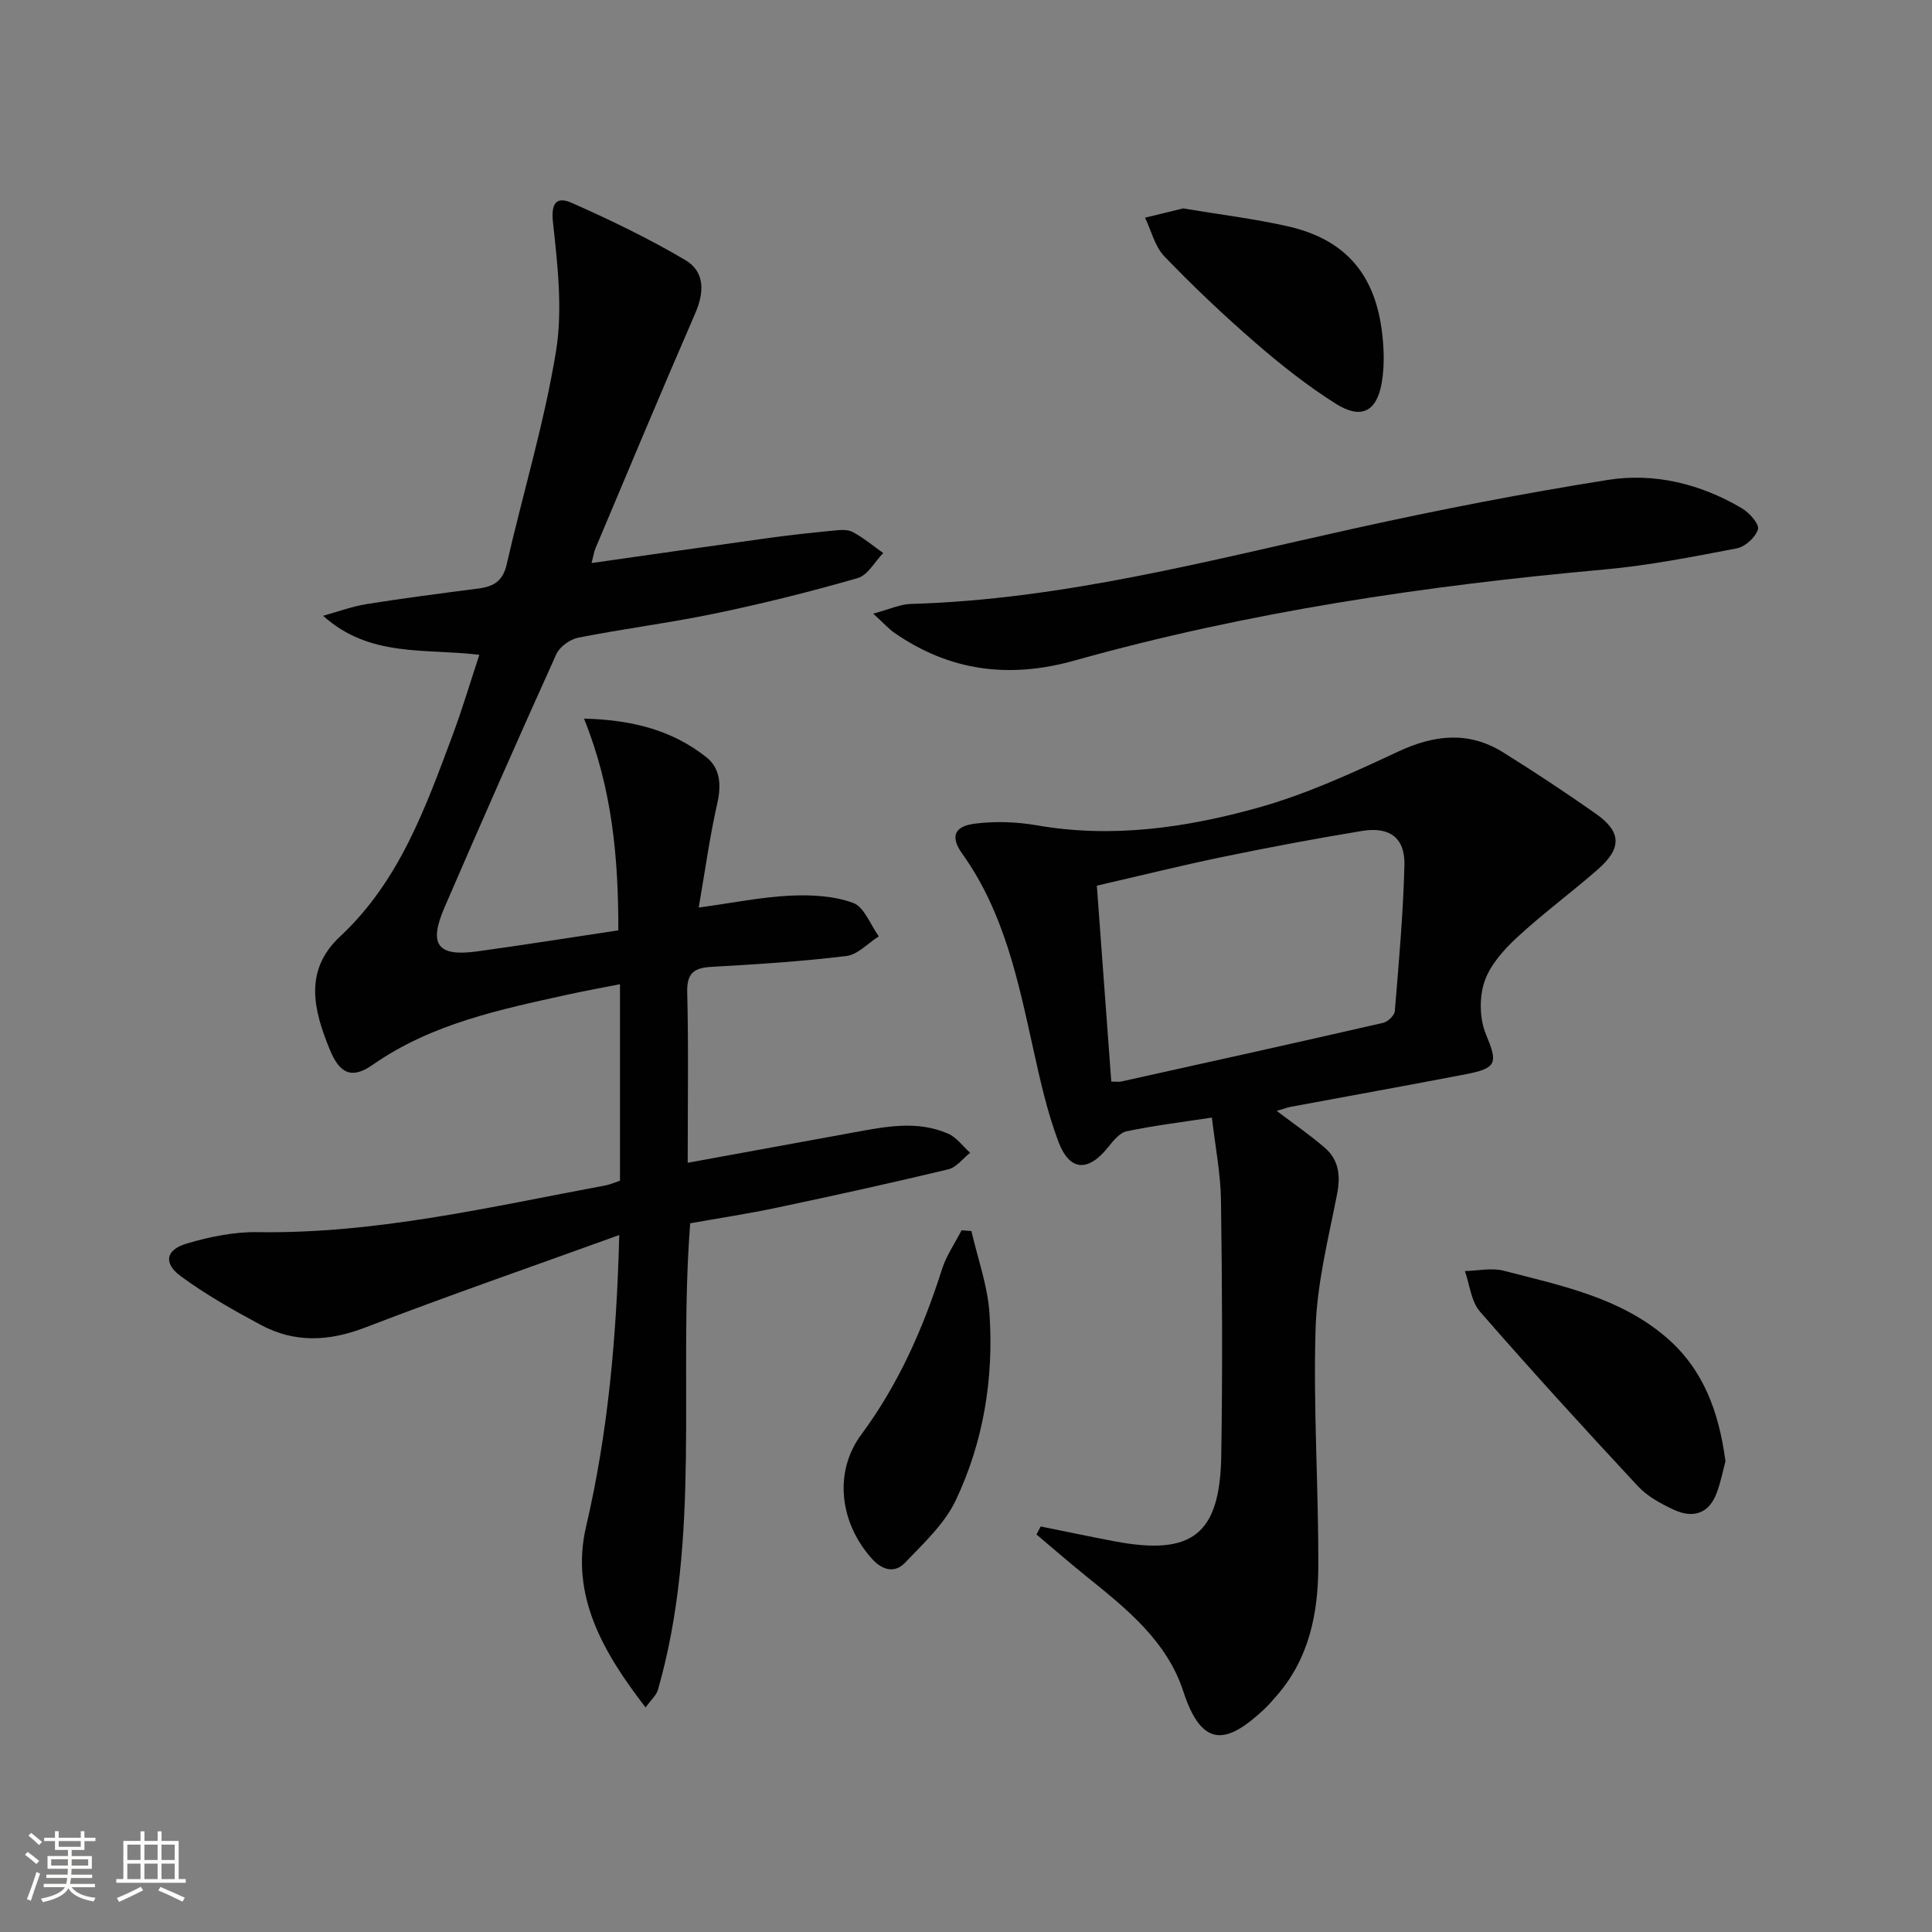
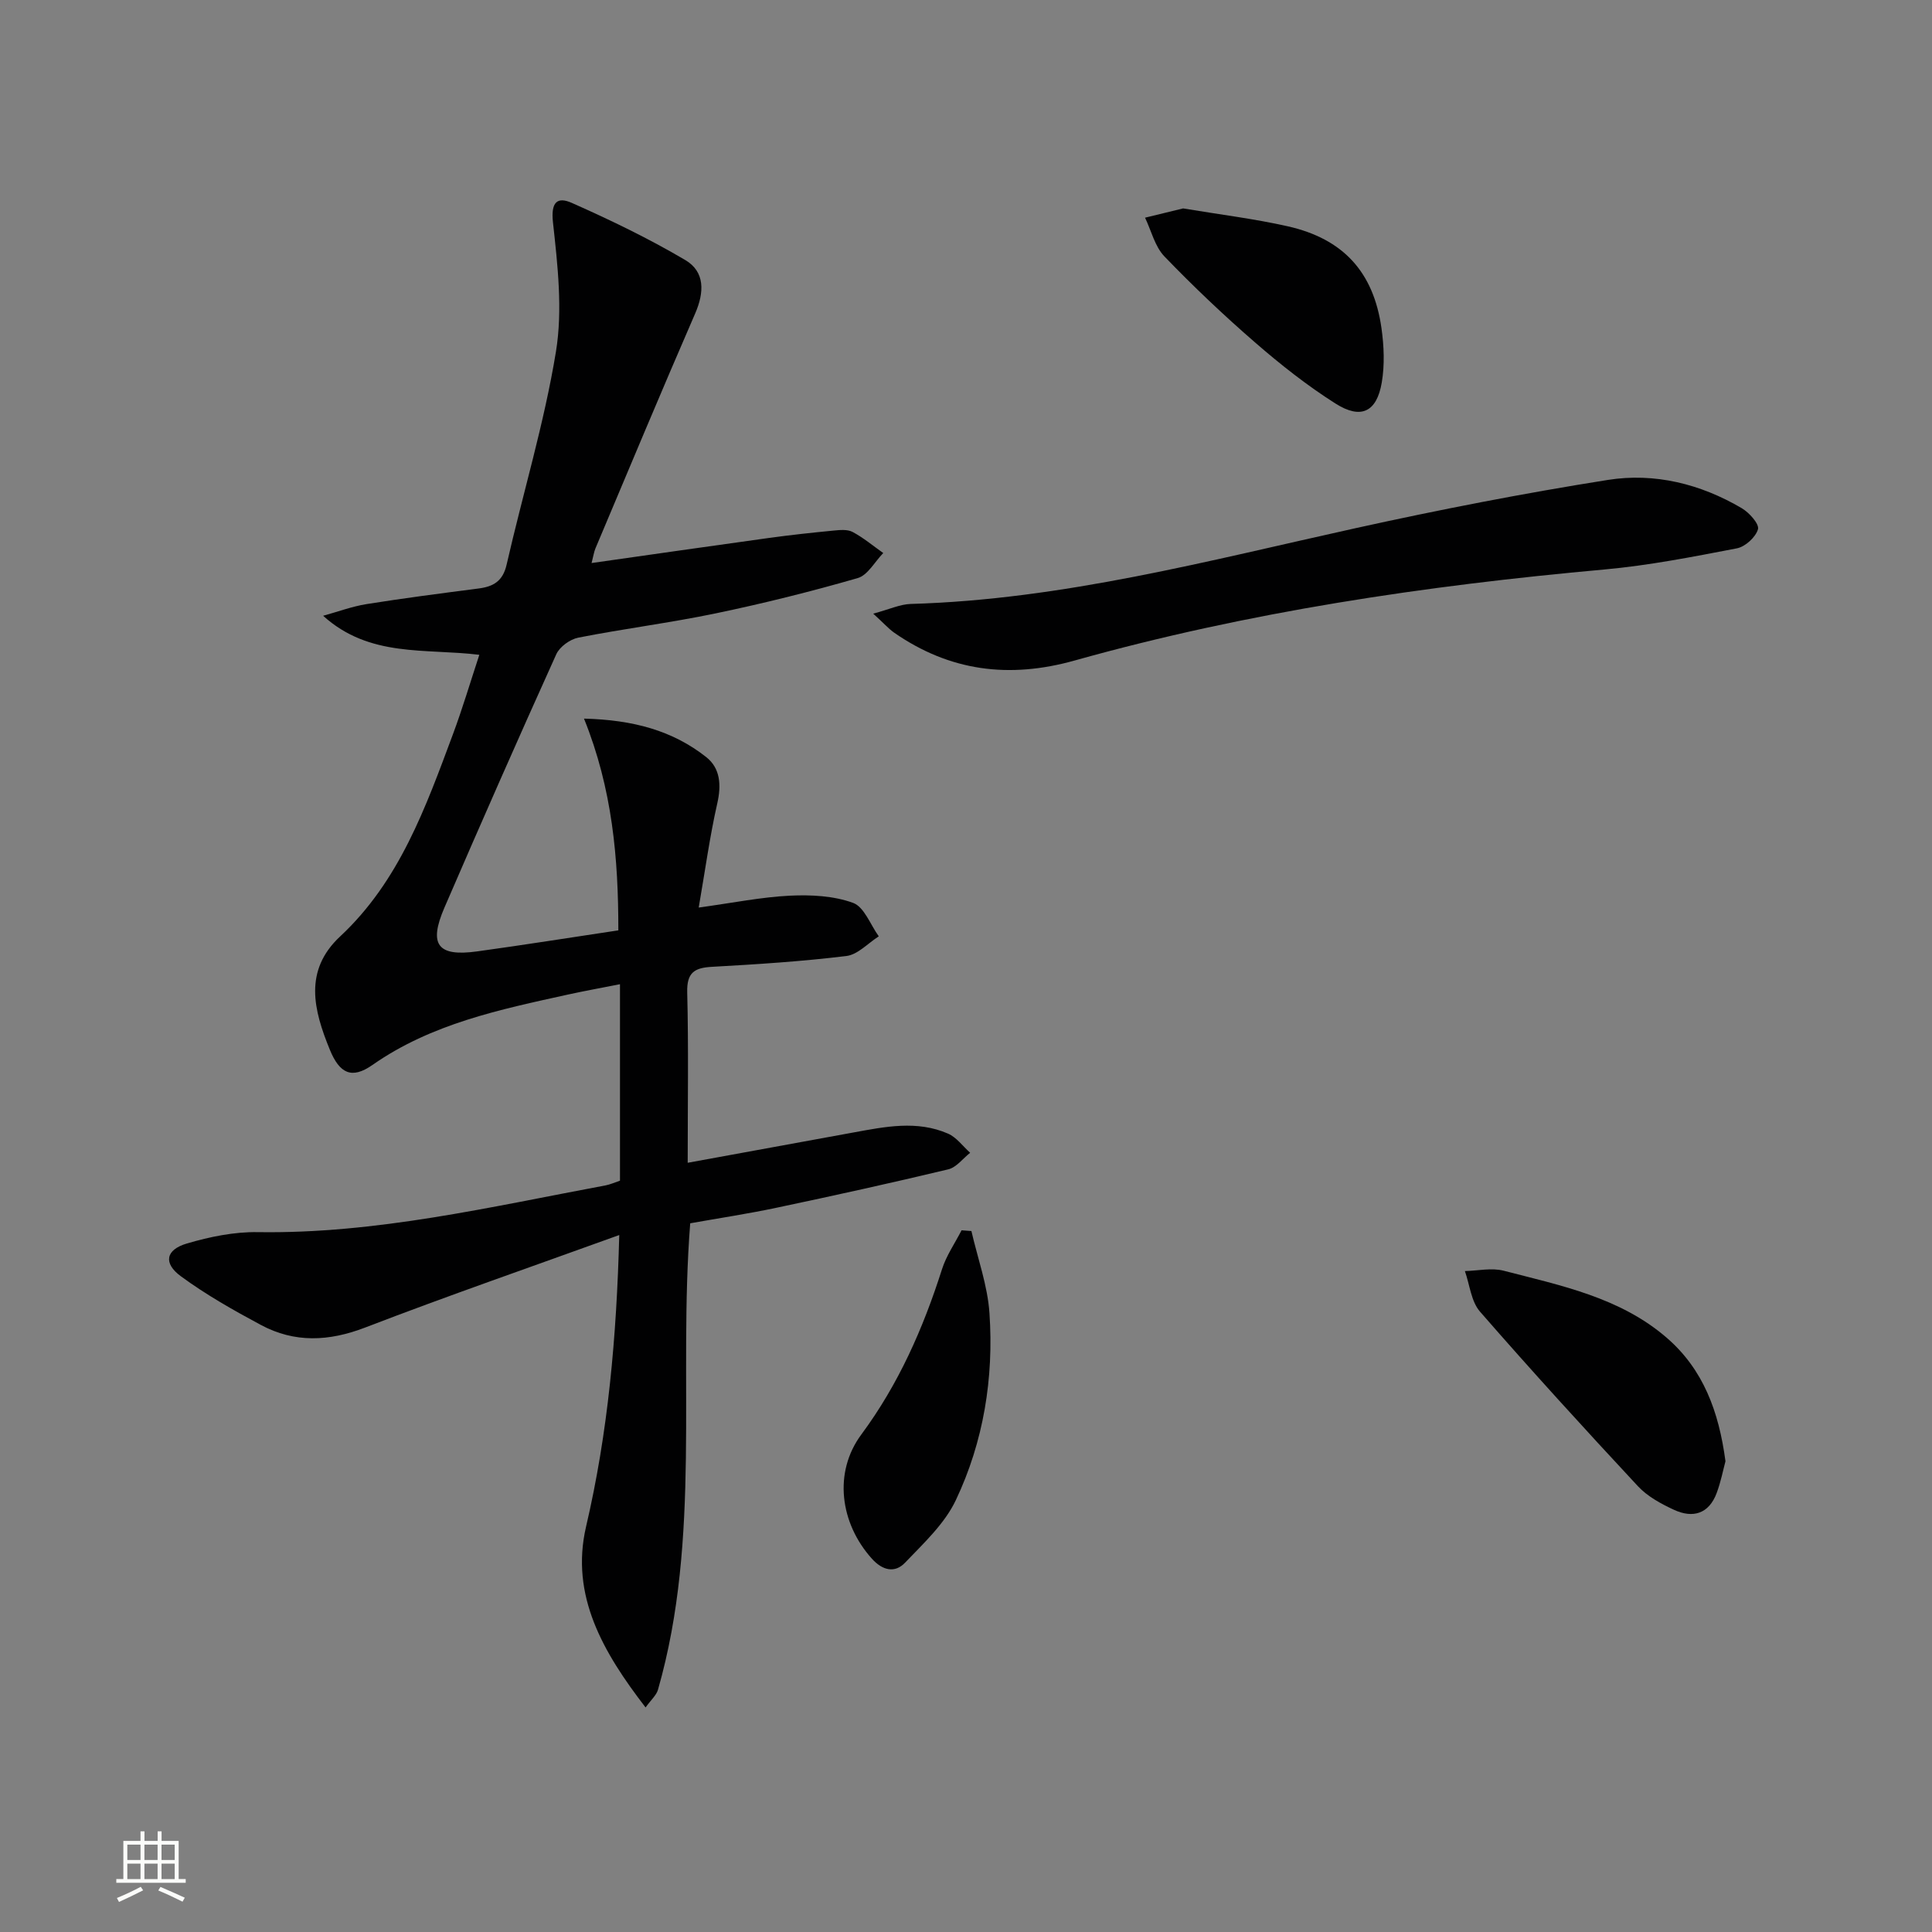
<svg xmlns="http://www.w3.org/2000/svg" enable-background="new 0 0 400 400" viewBox="0 0 400 400">
  <rect x="0" y="0" width="400" height="400" fill="#808080" stroke="none" />
-   <path d="m5.17 384 .55-.58c.85.61 1.65 1.24 2.4 1.87l-.59.64c-.83-.73-1.62-1.38-2.36-1.93m1.22 9.53-.82-.34c.71-1.76 1.37-3.64 1.98-5.63.24.13.5.25.76.36-.6 1.67-1.24 3.54-1.92 5.61m-.5-13.5.57-.54c.56.44 1.31 1.06 2.26 1.87l-.64.64c-.68-.66-1.41-1.32-2.19-1.97m3.25.46h2.24v-1.36h.77v1.36h4.57v-1.36h.76v1.36h2.28v.69h-2.28v1.84h-2.64v1.26h4.18v2.64h-4.21c0 .45-.02.86-.05 1.21h4.32v.69h-4.38c-.04.34-.1.75-.19 1.22h5.15v.69h-4.82c.87 1.19 2.51 1.92 4.93 2.19-.17.31-.3.57-.37.76-2.77-.49-4.52-1.41-5.26-2.76-.56 1.26-2.3 2.23-5.24 2.9-.12-.24-.26-.48-.43-.72 2.73-.55 4.38-1.34 4.96-2.38h-4.38v-.69h4.65c.1-.38.17-.79.21-1.22h-4.32v-.69h4.4c.03-.34.05-.75.05-1.21h-4.2v-2.64h4.23v-1.26h-2.69v-1.84h-2.24zm1.46 4.46v1.29h3.45c.01-.4.02-.57.01-.53v-.32-.45h-3.46zm1.55-2.59h4.57v-1.19h-4.57zm6.11 2.59h-3.42v.77c-.01.19-.01.37-.02.53h3.44z" fill="#fbfcfa" />
  <path d="m32.63 379.16h.82v1.98h3.54v7.89h1.46v.78h-14.37v-.78h1.46v-7.89h3.55v-1.98h.82v1.98h2.73v-1.98zm-3.49 11.48.5.73c-1.61.82-3.28 1.63-5 2.41-.13-.27-.28-.55-.44-.82 1.75-.72 3.4-1.49 4.94-2.32m-2.78-5.55h2.73v-3.18h-2.73zm0 3.95h2.73v-3.2h-2.73zm3.54-3.95h2.73v-3.18h-2.73zm0 3.95h2.73v-3.2h-2.73zm7.89 4.68c-1.84-.92-3.51-1.7-5.02-2.32l.45-.73c1.89.8 3.57 1.55 5.04 2.23zm-1.62-11.81h-2.73v3.18h2.73zm-2.73 7.13h2.73v-3.2h-2.73z" fill="#fbfcfa" />
  <g fill="#010102">
    <path d="m128.21 255.7c-18.02 6.52-35.42 12.54-52.6 19.15-7.52 2.89-14.6 3.22-21.61-.54-5.69-3.05-11.36-6.26-16.55-10.07-3.69-2.71-3.15-5.5 1.25-6.79 4.72-1.39 9.78-2.43 14.66-2.35 24.5.38 48.16-5.23 71.98-9.67.96-.18 1.88-.6 3.02-.98 0-13.3 0-26.59 0-40.68-3.79.75-7.29 1.38-10.76 2.14-14.12 3.11-28.26 6.03-40.49 14.58-4.3 3.01-6.81 1.77-8.83-3.18-3.34-8.17-5.46-16.34 2.14-23.43 12.29-11.46 17.71-26.72 23.35-41.85 1.96-5.26 3.56-10.66 5.47-16.46-11.21-1.37-22.72.62-32.34-8.08 3-.82 5.95-1.93 9-2.42 7.71-1.23 15.45-2.23 23.19-3.23 3.09-.4 5.02-1.53 5.8-4.94 3.36-14.71 7.78-29.23 10.21-44.08 1.42-8.67.36-17.89-.61-26.75-.47-4.24.88-5.4 3.9-4.06 8.01 3.55 15.95 7.38 23.49 11.83 4.1 2.42 3.96 6.67 2.04 11.08-7.02 16.15-13.8 32.4-20.64 48.62-.31.74-.42 1.57-.8 3.03 12.56-1.78 24.66-3.53 36.77-5.2 4.43-.61 8.89-1.09 13.34-1.52 1.31-.13 2.88-.28 3.94.29 2.25 1.2 4.24 2.88 6.34 4.36-1.75 1.79-3.21 4.59-5.3 5.19-9.71 2.8-19.54 5.25-29.43 7.31-9.41 1.96-18.98 3.16-28.42 5.02-1.71.34-3.85 1.89-4.55 3.44-7.87 17.41-15.57 34.9-23.15 52.44-3.33 7.7-1.41 10.2 6.74 9.08 9.67-1.33 19.32-2.87 29.26-4.36.01-14.88-1.22-29.25-7.11-43.84 10.19.26 18.35 2.48 25.31 7.97 2.92 2.31 3.15 5.79 2.28 9.6-1.56 6.88-2.51 13.9-3.84 21.55 7.13-.98 12.98-2.17 18.87-2.46 4.37-.21 9.06.02 13.09 1.49 2.31.84 3.58 4.52 5.32 6.93-2.23 1.41-4.33 3.78-6.7 4.07-9.23 1.13-18.53 1.72-27.83 2.24-3.66.2-5.23 1.2-5.13 5.29.29 11.46.1 22.92.1 35.28 11.87-2.17 23.08-4.22 34.3-6.27 6.56-1.2 13.18-2.57 19.61.24 1.76.77 3.06 2.61 4.57 3.96-1.5 1.18-2.84 3.02-4.53 3.43-11.78 2.82-23.61 5.43-35.46 7.93-5.98 1.27-12.04 2.18-17.97 3.24-2.53 32.42 2.37 64.98-6.67 96.56-.33 1.16-1.44 2.1-2.57 3.68-8.78-11.39-15.63-23.14-12.33-37.4 4.57-19.55 6.33-39.28 6.88-60.41z" />
-     <path d="m215.46 316.04c5.13 1.03 10.26 2.12 15.4 3.09 16 3 21.73-1.44 21.99-17.79.28-17.61.19-35.23-.06-52.84-.08-5.58-1.19-11.15-1.88-17.12-6.27.96-12 1.65-17.64 2.84-1.48.31-2.82 2.02-3.89 3.35-4.11 5.1-7.93 4.95-10.25-1.2-2.32-6.17-3.77-12.7-5.2-19.17-3.13-14.13-6.02-28.3-14.7-40.43-2.51-3.51-1.72-5.69 2.59-6.24 4.2-.53 8.64-.39 12.82.34 15.63 2.73 30.94.51 45.84-3.65 9.97-2.78 19.55-7.2 28.97-11.6 7.52-3.51 14.62-4.3 21.76.15 6.49 4.04 12.87 8.27 19.13 12.66 5.4 3.78 5.51 7.17.43 11.61-5.5 4.81-11.42 9.16-16.77 14.13-2.75 2.55-5.55 5.71-6.68 9.14-1.08 3.26-.99 7.64.32 10.81 2.43 5.88 2.4 7.02-4.08 8.27-12.05 2.33-24.13 4.49-36.2 6.74-.94.18-1.85.53-3.03.87 3.55 2.69 6.92 5 9.99 7.66 2.88 2.51 3.25 5.74 2.51 9.55-1.8 9.23-4.17 18.52-4.45 27.84-.51 16.45.63 32.94.56 49.41-.04 9.58-1.92 18.89-8.52 26.51-.87 1.01-1.74 2.02-2.71 2.93-7.16 6.68-12.66 8.78-16.7-3.67-3.39-10.43-11.72-17.12-19.93-23.73-3.55-2.86-7-5.86-10.49-8.8.31-.56.59-1.11.87-1.66zm14.62-92.11c1.06 0 1.57.09 2.05-.01 18.09-4.01 36.17-8.01 54.23-12.15.97-.22 2.35-1.53 2.42-2.42.83-10.08 1.74-20.17 1.99-30.27.14-5.62-3.08-7.99-8.8-7.04-9.63 1.59-19.24 3.39-28.8 5.37-8.69 1.8-17.31 3.94-26.08 5.96 1.02 13.77 1.99 26.96 2.99 40.56z" />
    <path d="m180.79 127.05c3.42-.92 5.58-1.95 7.77-2.01 31.45-.9 61.65-8.97 92.11-15.69 17.31-3.82 34.74-7.22 52.24-9.99 9.67-1.53 19.18.83 27.72 5.87 1.54.91 3.64 3.26 3.34 4.34-.47 1.65-2.64 3.63-4.38 3.96-9.1 1.75-18.24 3.55-27.45 4.38-37.06 3.34-73.76 8.78-109.64 18.84-13.58 3.81-25.88 2.22-37.4-5.78-1.16-.83-2.13-1.94-4.31-3.92z" />
    <path d="m357.24 302.54c-.49 1.82-.96 4.27-1.82 6.57-1.61 4.32-4.93 5.29-8.84 3.48-2.68-1.24-5.48-2.76-7.45-4.87-11.08-11.9-22.04-23.91-32.72-36.17-1.83-2.1-2.12-5.56-3.12-8.39 2.68-.06 5.52-.72 8.03-.07 11.85 3.07 24.06 5.52 33.72 13.85 7.57 6.52 10.83 15.26 12.2 25.6z" />
    <path d="m201.12 254.87c1.3 5.68 3.36 11.3 3.74 17.04.91 13.4-1.22 26.57-6.98 38.71-2.32 4.88-6.66 8.9-10.5 12.92-2.12 2.22-4.67 1.61-6.86-.82-6.61-7.35-8.01-17.86-2.2-25.71 7.73-10.44 12.81-21.99 16.71-34.23.9-2.83 2.68-5.38 4.05-8.06.69.05 1.37.1 2.04.15z" />
    <path d="m244.95 43.15c7.66 1.28 14.74 2.14 21.66 3.7 11.51 2.6 17.77 9.48 19.41 21.1.52 3.69.68 7.6.06 11.25-1.04 6.1-4.3 7.7-9.58 4.35-5.86-3.71-11.38-8.07-16.63-12.63-6.52-5.65-12.81-11.62-18.79-17.83-1.98-2.06-2.71-5.31-4.01-8.02 2.75-.67 5.52-1.34 7.88-1.92z" />
  </g>
</svg>